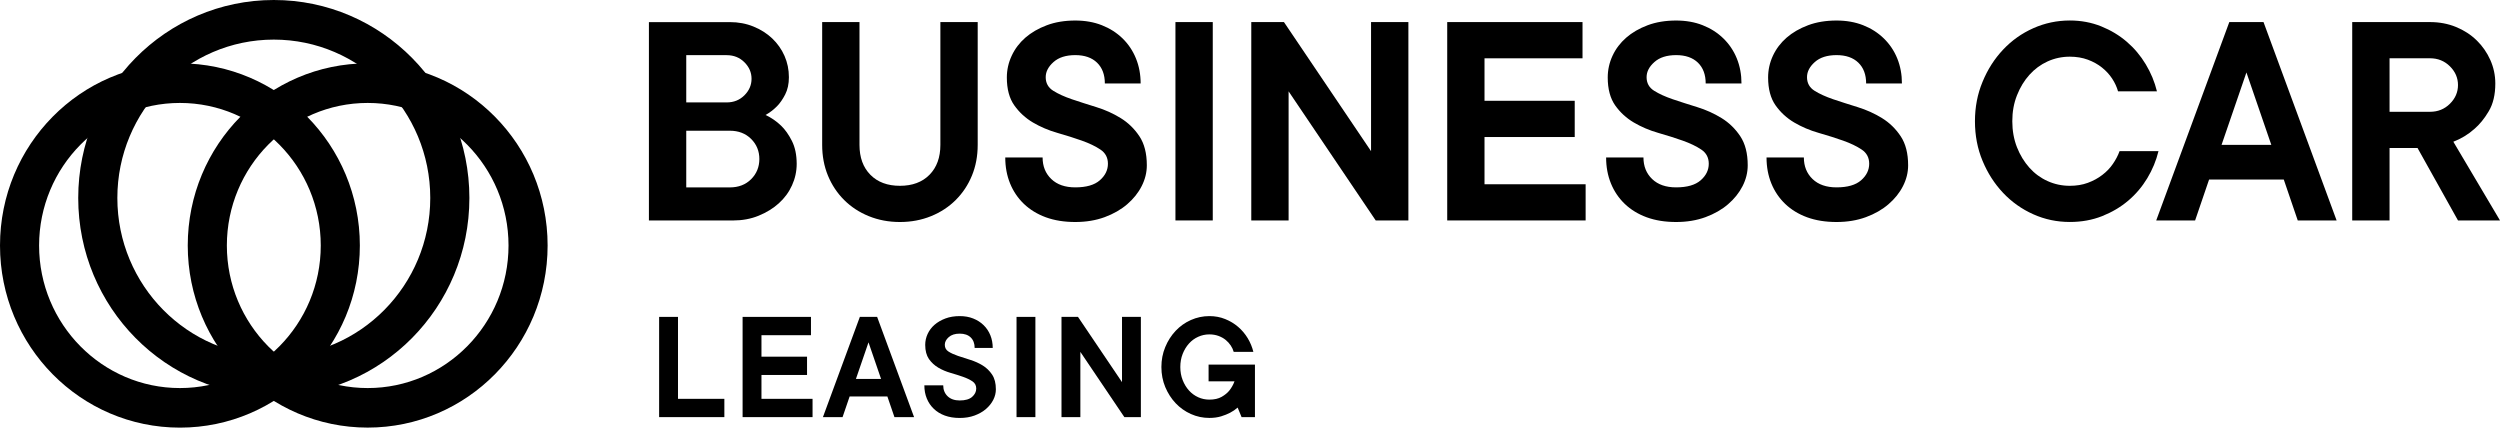
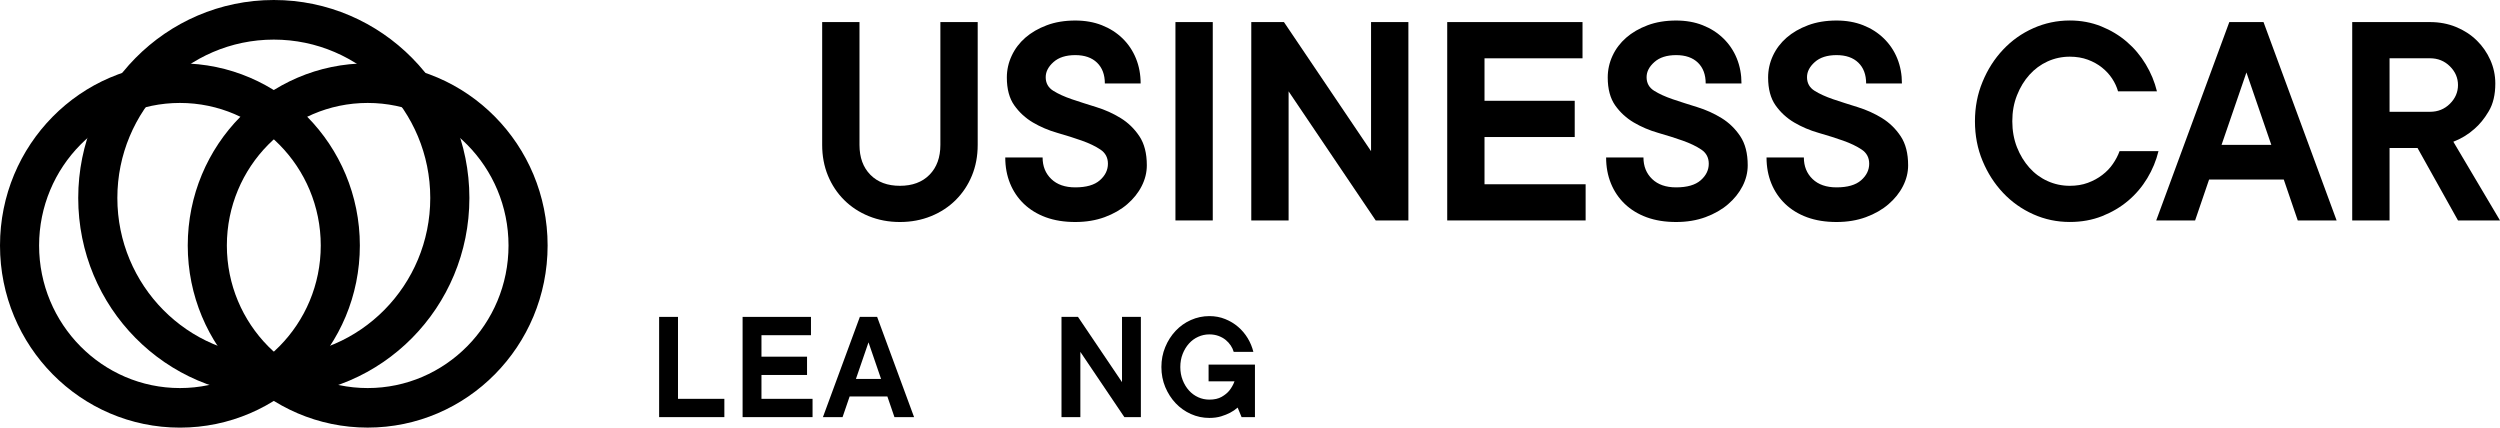
<svg xmlns="http://www.w3.org/2000/svg" width="152" height="26" viewBox="0 0 152 26" fill="none">
-   <path d="M48.144 8.561C47.949 8.178 47.732 7.872 47.491 7.642C47.212 7.374 46.898 7.156 46.546 6.991C46.798 6.85 47.031 6.673 47.246 6.455C47.422 6.276 47.587 6.04 47.738 5.746C47.889 5.451 47.965 5.101 47.965 4.694C47.965 4.234 47.876 3.803 47.7 3.402C47.523 2.999 47.274 2.646 46.954 2.34C46.631 2.034 46.251 1.792 45.809 1.613C45.367 1.433 44.889 1.344 44.372 1.344H39.454V13.405H44.561C45.128 13.405 45.648 13.311 46.121 13.117C46.593 12.926 47.004 12.674 47.352 12.361C47.698 12.049 47.967 11.684 48.154 11.269C48.343 10.856 48.439 10.417 48.439 9.959C48.437 9.409 48.339 8.944 48.144 8.561ZM41.724 3.354H44.182C44.611 3.354 44.971 3.497 45.26 3.785C45.55 4.073 45.694 4.408 45.694 4.79C45.694 5.173 45.548 5.508 45.26 5.796C44.969 6.084 44.611 6.227 44.182 6.227H41.724V3.354ZM45.668 10.896C45.333 11.229 44.901 11.394 44.372 11.394H41.724V7.948H44.372C44.901 7.948 45.333 8.114 45.668 8.446C46.002 8.779 46.169 9.188 46.169 9.671C46.167 10.155 46 10.564 45.668 10.896Z" fill="black" />
  <path d="M54.716 11.297C55.472 11.297 56.072 11.074 56.512 10.628C56.954 10.181 57.175 9.574 57.175 8.809V1.342H59.444V8.809C59.444 9.486 59.327 10.108 59.094 10.675C58.861 11.243 58.532 11.737 58.11 12.158C57.688 12.579 57.187 12.908 56.607 13.143C56.028 13.379 55.397 13.498 54.716 13.498C54.035 13.498 53.404 13.379 52.825 13.143C52.245 12.908 51.744 12.579 51.322 12.158C50.9 11.737 50.573 11.243 50.338 10.675C50.105 10.106 49.988 9.486 49.988 8.809V1.342H52.257V8.809C52.257 9.574 52.478 10.181 52.92 10.628C53.36 11.074 53.959 11.297 54.716 11.297Z" fill="black" />
  <path d="M61.216 4.712C61.216 4.252 61.314 3.811 61.511 3.39C61.706 2.969 61.984 2.602 62.343 2.289C62.703 1.977 63.137 1.725 63.649 1.534C64.159 1.342 64.736 1.248 65.379 1.248C65.972 1.248 66.51 1.342 66.995 1.534C67.481 1.725 67.899 1.993 68.254 2.338C68.606 2.682 68.877 3.087 69.066 3.553C69.255 4.018 69.351 4.526 69.351 5.074H67.175C67.175 4.538 67.017 4.117 66.701 3.811C66.386 3.505 65.944 3.351 65.377 3.351C64.809 3.351 64.368 3.492 64.053 3.773C63.738 4.053 63.579 4.359 63.579 4.692C63.579 5.05 63.73 5.324 64.033 5.516C64.336 5.707 64.714 5.878 65.168 6.034C65.622 6.187 66.118 6.346 66.653 6.511C67.191 6.676 67.684 6.9 68.138 7.18C68.592 7.46 68.97 7.827 69.273 8.281C69.576 8.734 69.727 9.324 69.727 10.052C69.727 10.485 69.623 10.906 69.414 11.316C69.207 11.725 68.913 12.091 68.536 12.416C68.158 12.742 67.7 13.004 67.165 13.202C66.629 13.399 66.034 13.498 65.377 13.498C64.708 13.498 64.113 13.403 63.589 13.212C63.066 13.02 62.622 12.748 62.255 12.398C61.889 12.047 61.608 11.632 61.413 11.154C61.218 10.675 61.12 10.149 61.12 9.574H63.39C63.39 10.11 63.567 10.548 63.92 10.886C64.272 11.225 64.758 11.392 65.377 11.392C66.046 11.392 66.543 11.249 66.87 10.961C67.198 10.675 67.362 10.338 67.362 9.955C67.362 9.584 67.21 9.298 66.908 9.095C66.605 8.891 66.227 8.71 65.773 8.549C65.319 8.389 64.823 8.232 64.288 8.079C63.75 7.926 63.257 7.714 62.803 7.448C62.349 7.18 61.971 6.832 61.668 6.404C61.367 5.979 61.216 5.413 61.216 4.712Z" fill="black" />
  <path d="M73.736 1.342H71.467V13.403H73.736V1.342Z" fill="black" />
  <path d="M85.63 1.342V13.403H83.643L78.347 5.554V13.403H76.078V1.342H78.064L83.36 9.191V1.342H85.63Z" fill="black" />
  <path d="M96.406 11.201V13.403H87.991V1.342H96.217V3.545H90.258V6.128H95.743V8.331H90.258V11.203H96.406V11.201Z" fill="black" />
  <path d="M97.75 4.712C97.75 4.252 97.847 3.811 98.042 3.39C98.237 2.969 98.516 2.602 98.875 2.289C99.233 1.977 99.669 1.725 100.179 1.534C100.69 1.342 101.268 1.248 101.909 1.248C102.502 1.248 103.041 1.342 103.525 1.534C104.011 1.725 104.429 1.993 104.783 2.338C105.136 2.682 105.409 3.087 105.598 3.553C105.787 4.018 105.882 4.526 105.882 5.074H103.706C103.706 4.538 103.549 4.117 103.235 3.811C102.92 3.505 102.478 3.351 101.911 3.351C101.343 3.351 100.901 3.492 100.587 3.773C100.27 4.053 100.113 4.359 100.113 4.692C100.113 5.05 100.264 5.324 100.567 5.516C100.869 5.707 101.248 5.878 101.702 6.034C102.155 6.187 102.651 6.346 103.187 6.511C103.722 6.676 104.218 6.9 104.672 7.18C105.126 7.46 105.504 7.827 105.807 8.281C106.109 8.734 106.261 9.324 106.261 10.052C106.261 10.485 106.157 10.906 105.948 11.316C105.739 11.725 105.446 12.091 105.068 12.416C104.69 12.742 104.232 13.004 103.696 13.202C103.161 13.399 102.564 13.498 101.909 13.498C101.24 13.498 100.644 13.403 100.121 13.212C99.597 13.02 99.153 12.748 98.787 12.398C98.421 12.047 98.14 11.632 97.945 11.154C97.75 10.675 97.652 10.149 97.652 9.574H99.922C99.922 10.11 100.099 10.548 100.451 10.886C100.804 11.225 101.289 11.392 101.907 11.392C102.576 11.392 103.073 11.249 103.402 10.961C103.73 10.675 103.893 10.338 103.893 9.955C103.893 9.584 103.742 9.298 103.44 9.095C103.137 8.891 102.759 8.71 102.305 8.549C101.851 8.389 101.355 8.232 100.82 8.079C100.284 7.926 99.788 7.714 99.335 7.448C98.881 7.18 98.502 6.832 98.2 6.404C97.903 5.979 97.75 5.413 97.75 4.712Z" fill="black" />
  <path d="M107.501 4.712C107.501 4.252 107.598 3.811 107.793 3.39C107.989 2.969 108.267 2.602 108.626 2.289C108.986 1.977 109.42 1.725 109.932 1.534C110.443 1.342 111.019 1.248 111.664 1.248C112.255 1.248 112.794 1.342 113.28 1.534C113.766 1.725 114.184 1.993 114.538 2.338C114.891 2.682 115.164 3.087 115.353 3.553C115.542 4.018 115.637 4.526 115.637 5.074H113.461C113.461 4.538 113.304 4.117 112.988 3.811C112.673 3.505 112.231 3.351 111.664 3.351C111.096 3.351 110.654 3.492 110.34 3.773C110.025 4.053 109.866 4.359 109.866 4.692C109.866 5.05 110.017 5.324 110.32 5.516C110.622 5.707 111.001 5.878 111.455 6.034C111.909 6.187 112.404 6.346 112.94 6.511C113.475 6.676 113.971 6.9 114.425 7.18C114.879 7.46 115.257 7.827 115.56 8.281C115.862 8.734 116.014 9.324 116.014 10.052C116.014 10.485 115.91 10.906 115.701 11.316C115.494 11.725 115.199 12.091 114.821 12.416C114.443 12.742 113.987 13.004 113.449 13.202C112.914 13.399 112.317 13.498 111.662 13.498C110.993 13.498 110.398 13.403 109.874 13.212C109.35 13.02 108.906 12.748 108.54 12.398C108.174 12.047 107.893 11.632 107.698 11.154C107.503 10.675 107.405 10.149 107.405 9.574H109.675C109.675 10.11 109.852 10.548 110.204 10.886C110.557 11.225 111.043 11.392 111.662 11.392C112.329 11.392 112.826 11.249 113.155 10.961C113.483 10.675 113.647 10.338 113.647 9.955C113.647 9.584 113.495 9.298 113.193 9.095C112.89 8.891 112.512 8.71 112.058 8.549C111.604 8.389 111.108 8.232 110.573 8.079C110.037 7.926 109.541 7.714 109.088 7.448C108.634 7.18 108.255 6.832 107.953 6.404C107.654 5.979 107.501 5.413 107.501 4.712Z" fill="black" />
  <path d="M122.348 7.372C122.348 7.946 122.444 8.474 122.631 8.952C122.82 9.431 123.073 9.844 123.388 10.197C123.702 10.548 124.071 10.82 124.493 11.009C124.915 11.201 125.367 11.297 125.844 11.297C126.248 11.297 126.613 11.237 126.941 11.116C127.268 10.995 127.562 10.836 127.821 10.636C128.08 10.439 128.295 10.215 128.464 9.965C128.636 9.717 128.771 9.46 128.87 9.189H131.236C131.096 9.764 130.869 10.314 130.555 10.836C130.238 11.36 129.852 11.815 129.392 12.204C128.932 12.593 128.403 12.905 127.803 13.143C127.204 13.379 126.553 13.496 125.846 13.496C125.064 13.496 124.323 13.341 123.625 13.028C122.926 12.716 122.313 12.281 121.789 11.727C121.265 11.172 120.849 10.524 120.541 9.784C120.232 9.044 120.077 8.24 120.077 7.372C120.077 6.517 120.23 5.715 120.541 4.97C120.849 4.222 121.265 3.573 121.789 3.017C122.313 2.461 122.924 2.027 123.625 1.715C124.325 1.403 125.066 1.246 125.846 1.246C126.527 1.246 127.16 1.365 127.748 1.6C128.333 1.836 128.854 2.148 129.308 2.539C129.762 2.928 130.147 3.386 130.461 3.908C130.776 4.432 131.003 4.98 131.142 5.554H128.777C128.701 5.286 128.582 5.028 128.418 4.778C128.255 4.53 128.05 4.307 127.803 4.109C127.558 3.912 127.27 3.752 126.943 3.63C126.615 3.509 126.25 3.446 125.846 3.446C125.367 3.446 124.917 3.543 124.495 3.734C124.073 3.926 123.704 4.198 123.39 4.548C123.073 4.899 122.822 5.314 122.633 5.794C122.442 6.271 122.348 6.797 122.348 7.372Z" fill="black" />
  <path d="M137.622 1.342H135.542L131.098 13.403H133.463L134.313 10.914H138.853L139.703 13.403H142.066L137.622 1.342ZM135.07 8.809L136.583 4.405L138.096 8.809H135.07Z" fill="black" />
  <path d="M149.163 8.617C149.629 8.438 150.051 8.184 150.429 7.851C150.758 7.571 151.054 7.209 151.317 6.761C151.582 6.316 151.715 5.754 151.715 5.076C151.715 4.579 151.614 4.103 151.413 3.65C151.21 3.196 150.933 2.797 150.58 2.453C150.226 2.108 149.808 1.838 149.322 1.639C148.837 1.441 148.311 1.342 147.744 1.342H143.015V13.403H145.285V9H146.987L149.446 13.403H152L149.163 8.617ZM147.744 6.797H145.285V3.543H147.744C148.223 3.543 148.625 3.706 148.954 4.031C149.282 4.357 149.446 4.736 149.446 5.171C149.446 5.604 149.282 5.985 148.954 6.31C148.625 6.636 148.223 6.797 147.744 6.797Z" fill="black" />
  <path d="M10.94 3.851C4.897 3.851 0 8.81 0 14.927C0 21.043 4.897 26 10.94 26C16.982 26 21.879 21.043 21.879 14.927C21.879 8.81 16.982 3.851 10.94 3.851ZM10.94 6.259C15.662 6.259 19.502 10.146 19.502 14.927C19.502 19.707 15.662 23.594 10.94 23.594C6.217 23.594 2.377 19.707 2.377 14.927C2.379 10.146 6.219 6.259 10.94 6.259Z" fill="black" />
  <path d="M22.355 3.851C16.313 3.851 11.415 8.808 11.415 14.925C11.415 21.041 16.313 25.998 22.355 25.998C28.397 25.998 33.295 21.041 33.295 14.925C33.295 8.808 28.397 3.851 22.355 3.851ZM22.355 6.259C27.077 6.259 30.918 10.146 30.918 14.927C30.918 19.707 27.077 23.594 22.355 23.594C17.633 23.594 13.793 19.707 13.793 14.927C13.794 10.146 17.635 6.259 22.355 6.259Z" fill="black" />
  <path d="M16.647 0C10.082 0 4.756 5.389 4.756 12.037C4.756 18.685 10.08 24.073 16.647 24.073C23.215 24.073 28.539 18.685 28.539 12.037C28.539 5.389 23.215 0 16.647 0ZM16.647 2.408C21.893 2.408 26.16 6.727 26.16 12.037C26.16 17.347 21.891 21.665 16.647 21.665C11.403 21.665 7.135 17.347 7.135 12.037C7.135 6.727 11.403 2.408 16.647 2.408Z" fill="black" />
  <path d="M44.041 24.249V25.361H40.075V19.267H41.222V24.249H44.041Z" fill="black" />
  <path d="M49.403 24.249V25.361H45.15V19.267H49.307V20.38H46.297V21.686H49.068V22.798H46.297V24.249H49.403Z" fill="black" />
  <path d="M51.228 25.361H50.034L52.279 19.267H53.33L55.576 25.361H54.382L53.952 24.104H51.658L51.228 25.361ZM53.569 23.04L52.805 20.815L52.04 23.04H53.569Z" fill="black" />
-   <path d="M56.253 20.97C56.253 20.738 56.303 20.515 56.4 20.303C56.5 20.09 56.639 19.904 56.82 19.747C57.002 19.59 57.222 19.461 57.479 19.364C57.738 19.267 58.029 19.219 58.353 19.219C58.652 19.219 58.925 19.267 59.169 19.364C59.414 19.461 59.627 19.596 59.805 19.771C59.984 19.945 60.119 20.15 60.215 20.386C60.31 20.622 60.358 20.878 60.358 21.156H59.259C59.259 20.886 59.179 20.672 59.02 20.517C58.861 20.362 58.638 20.285 58.351 20.285C58.065 20.285 57.842 20.356 57.682 20.499C57.523 20.64 57.444 20.795 57.444 20.962C57.444 21.143 57.519 21.28 57.672 21.377C57.826 21.474 58.017 21.561 58.246 21.639C58.475 21.716 58.725 21.798 58.996 21.881C59.267 21.966 59.518 22.079 59.747 22.22C59.976 22.361 60.167 22.546 60.32 22.776C60.474 23.006 60.549 23.304 60.549 23.671C60.549 23.89 60.497 24.102 60.392 24.309C60.286 24.517 60.139 24.7 59.948 24.866C59.757 25.031 59.526 25.162 59.255 25.263C58.984 25.363 58.684 25.412 58.351 25.412C58.013 25.412 57.712 25.363 57.447 25.267C57.183 25.17 56.958 25.033 56.775 24.855C56.589 24.678 56.448 24.469 56.349 24.227C56.249 23.985 56.201 23.719 56.201 23.429H57.348C57.348 23.699 57.438 23.92 57.615 24.092C57.794 24.263 58.039 24.348 58.351 24.348C58.69 24.348 58.941 24.275 59.106 24.13C59.271 23.985 59.355 23.816 59.355 23.622C59.355 23.435 59.279 23.29 59.126 23.187C58.972 23.084 58.781 22.991 58.552 22.911C58.323 22.83 58.073 22.752 57.802 22.673C57.531 22.596 57.28 22.49 57.051 22.355C56.822 22.22 56.631 22.044 56.478 21.827C56.331 21.609 56.253 21.325 56.253 20.97Z" fill="black" />
-   <path d="M62.952 25.361H61.805V19.267H62.952V25.361Z" fill="black" />
  <path d="M69.365 19.267V25.361H68.361L65.686 21.395V25.361H64.539V19.267H65.542L68.218 23.233V19.267H69.365Z" fill="black" />
  <path d="M71.763 22.314C71.763 22.605 71.811 22.87 71.907 23.112C72.002 23.354 72.13 23.564 72.289 23.741C72.448 23.918 72.635 24.055 72.849 24.152C73.061 24.249 73.29 24.297 73.531 24.297C73.83 24.297 74.079 24.241 74.276 24.128C74.473 24.015 74.63 23.888 74.744 23.745C74.877 23.578 74.983 23.39 75.058 23.185H73.482V22.169H76.301V25.361H75.488L75.249 24.781C75.11 24.904 74.953 25.011 74.782 25.099C74.634 25.176 74.457 25.248 74.246 25.313C74.035 25.377 73.796 25.41 73.529 25.41C73.135 25.41 72.761 25.331 72.406 25.172C72.052 25.013 71.744 24.795 71.479 24.515C71.214 24.235 71.005 23.906 70.848 23.534C70.692 23.159 70.613 22.754 70.613 22.314C70.613 21.883 70.69 21.478 70.848 21.101C71.003 20.724 71.214 20.396 71.479 20.114C71.744 19.834 72.052 19.614 72.406 19.457C72.761 19.3 73.135 19.219 73.529 19.219C73.874 19.219 74.194 19.279 74.489 19.398C74.786 19.517 75.048 19.676 75.277 19.872C75.506 20.069 75.701 20.299 75.861 20.563C76.02 20.827 76.135 21.105 76.205 21.395H75.01C74.973 21.26 74.911 21.129 74.829 21.005C74.746 20.88 74.642 20.767 74.519 20.666C74.395 20.565 74.25 20.485 74.085 20.424C73.92 20.364 73.734 20.331 73.531 20.331C73.288 20.331 73.061 20.38 72.849 20.477C72.635 20.573 72.448 20.71 72.289 20.888C72.13 21.065 72.002 21.274 71.907 21.516C71.811 21.758 71.763 22.024 71.763 22.314Z" fill="black" />
</svg>